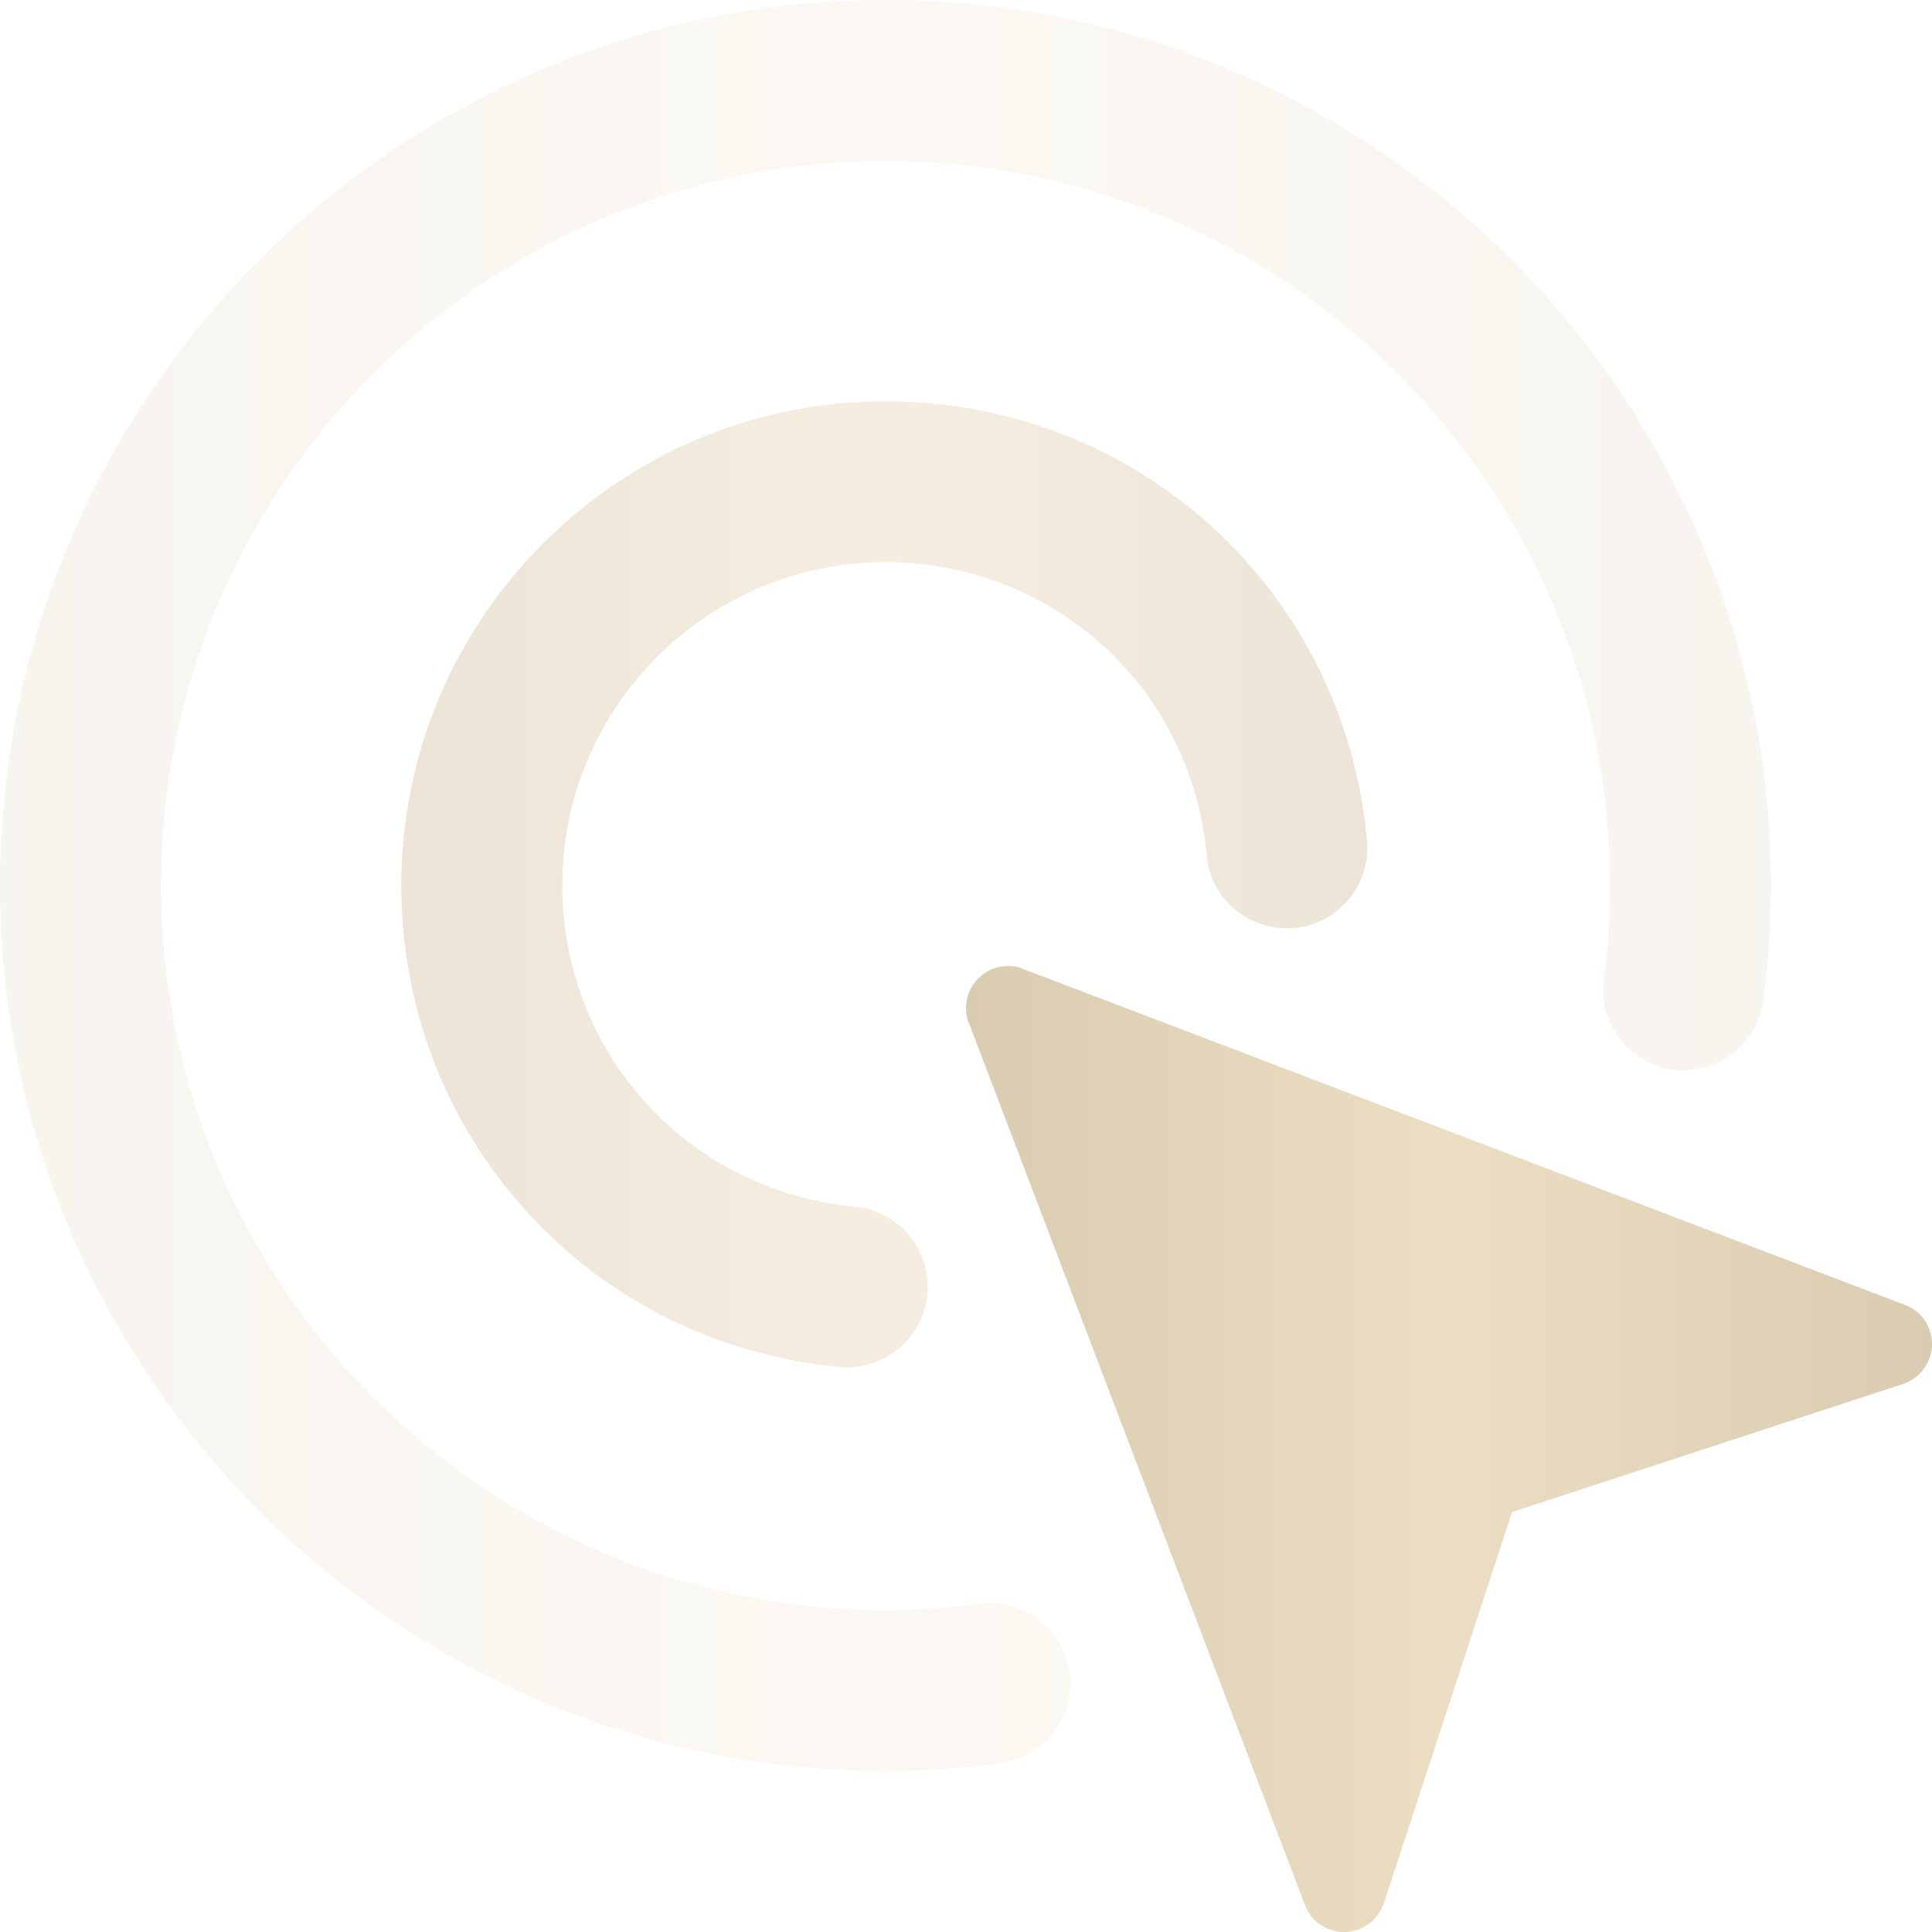
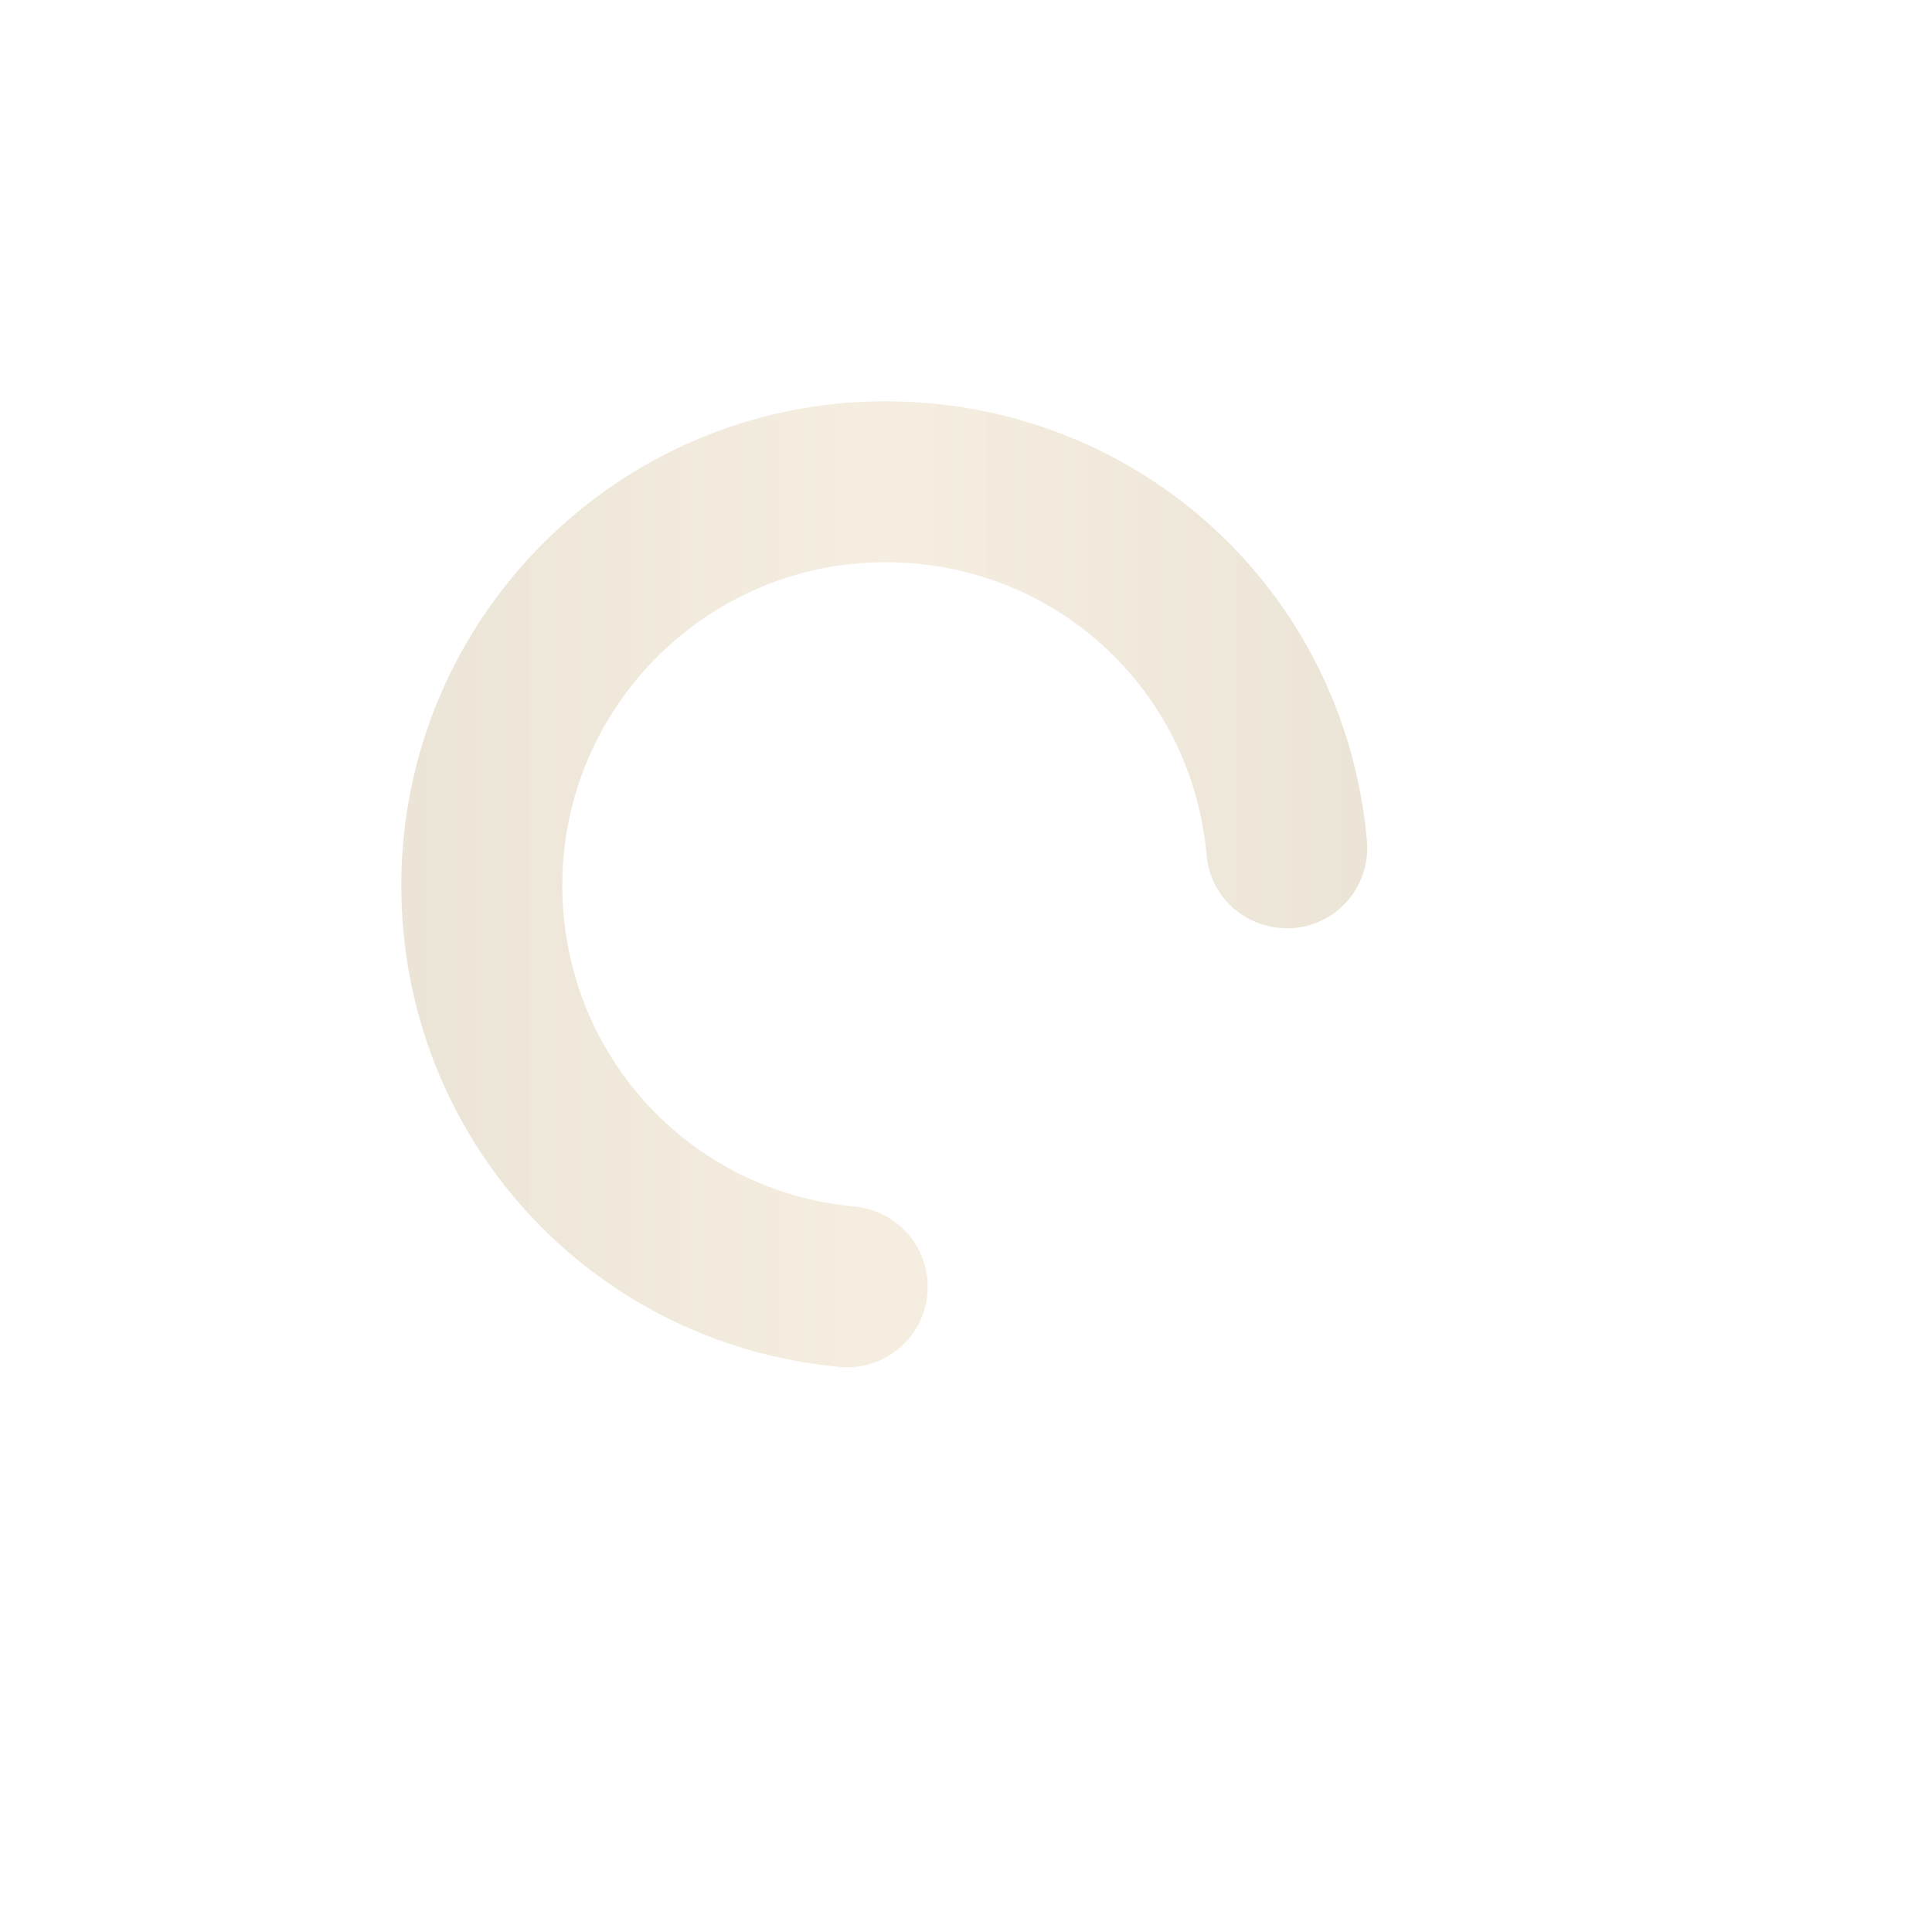
<svg xmlns="http://www.w3.org/2000/svg" width="41" height="41" viewBox="0 0 41 41" fill="none">
-   <path d="M41 28.522C41 28.915 40.742 29.253 40.385 29.37L32.088 32.088L29.37 40.385C29.252 40.742 28.913 41 28.522 41C28.14 41 27.818 40.759 27.694 40.429L20.563 21.713C20.517 21.614 20.5 21.508 20.5 21.392C20.5 20.901 20.901 20.5 21.392 20.5C21.508 20.5 21.614 20.517 21.713 20.563L40.431 27.694C40.759 27.817 41 28.138 41 28.522Z" fill="url(#paint0_linear_1102_176)" />
-   <path opacity="0.2" d="M18.792 37.583C8.431 37.583 0 29.153 0 18.792C0 8.431 8.431 0 18.792 0C29.153 0 37.583 8.431 37.583 18.792C37.583 19.629 37.529 20.452 37.419 21.238C37.291 22.171 36.435 22.828 35.496 22.697C34.56 22.569 33.907 21.706 34.037 20.771C34.124 20.14 34.167 19.473 34.167 18.792C34.167 10.315 27.27 3.417 18.792 3.417C10.313 3.417 3.417 10.315 3.417 18.792C3.417 27.268 10.313 34.167 18.792 34.167C19.468 34.167 20.134 34.122 20.773 34.035C21.703 33.905 22.569 34.561 22.697 35.496C22.823 36.43 22.169 37.291 21.235 37.419C20.444 37.529 19.622 37.583 18.792 37.583Z" fill="url(#paint1_linear_1102_176)" />
  <path opacity="0.5" d="M17.98 29.016C17.927 29.016 17.874 29.014 17.82 29.009C12.517 28.517 8.516 24.123 8.516 18.79C8.516 13.125 13.123 8.516 18.79 8.516C24.14 8.516 28.534 12.525 29.009 17.842C29.093 18.782 28.401 19.612 27.46 19.695C26.496 19.764 25.692 19.084 25.606 18.146C25.288 14.603 22.359 11.931 18.79 11.931C15.009 11.931 11.933 15.006 11.933 18.788C11.933 22.347 14.601 25.277 18.137 25.606C19.077 25.693 19.767 26.525 19.68 27.465C19.598 28.352 18.853 29.016 17.98 29.016Z" fill="url(#paint2_linear_1102_176)" />
  <defs>
    <linearGradient id="paint0_linear_1102_176" x1="20.5" y1="30.75" x2="41" y2="30.75" gradientUnits="userSpaceOnUse">
      <stop stop-color="#D9CCB0" />
      <stop offset="0.5" stop-color="#ECDEC3" />
      <stop offset="1" stop-color="#D9CCB0" />
    </linearGradient>
    <linearGradient id="paint1_linear_1102_176" x1="-6.81815e-09" y1="18.792" x2="37.583" y2="18.792" gradientUnits="userSpaceOnUse">
      <stop stop-color="#D9CCB0" />
      <stop offset="0.5" stop-color="#ECDEC3" />
      <stop offset="1" stop-color="#D9CCB0" />
    </linearGradient>
    <linearGradient id="paint2_linear_1102_176" x1="8.516" y1="18.766" x2="29.016" y2="18.766" gradientUnits="userSpaceOnUse">
      <stop stop-color="#D9CCB0" />
      <stop offset="0.5" stop-color="#ECDEC3" />
      <stop offset="1" stop-color="#D9CCB0" />
    </linearGradient>
  </defs>
</svg>